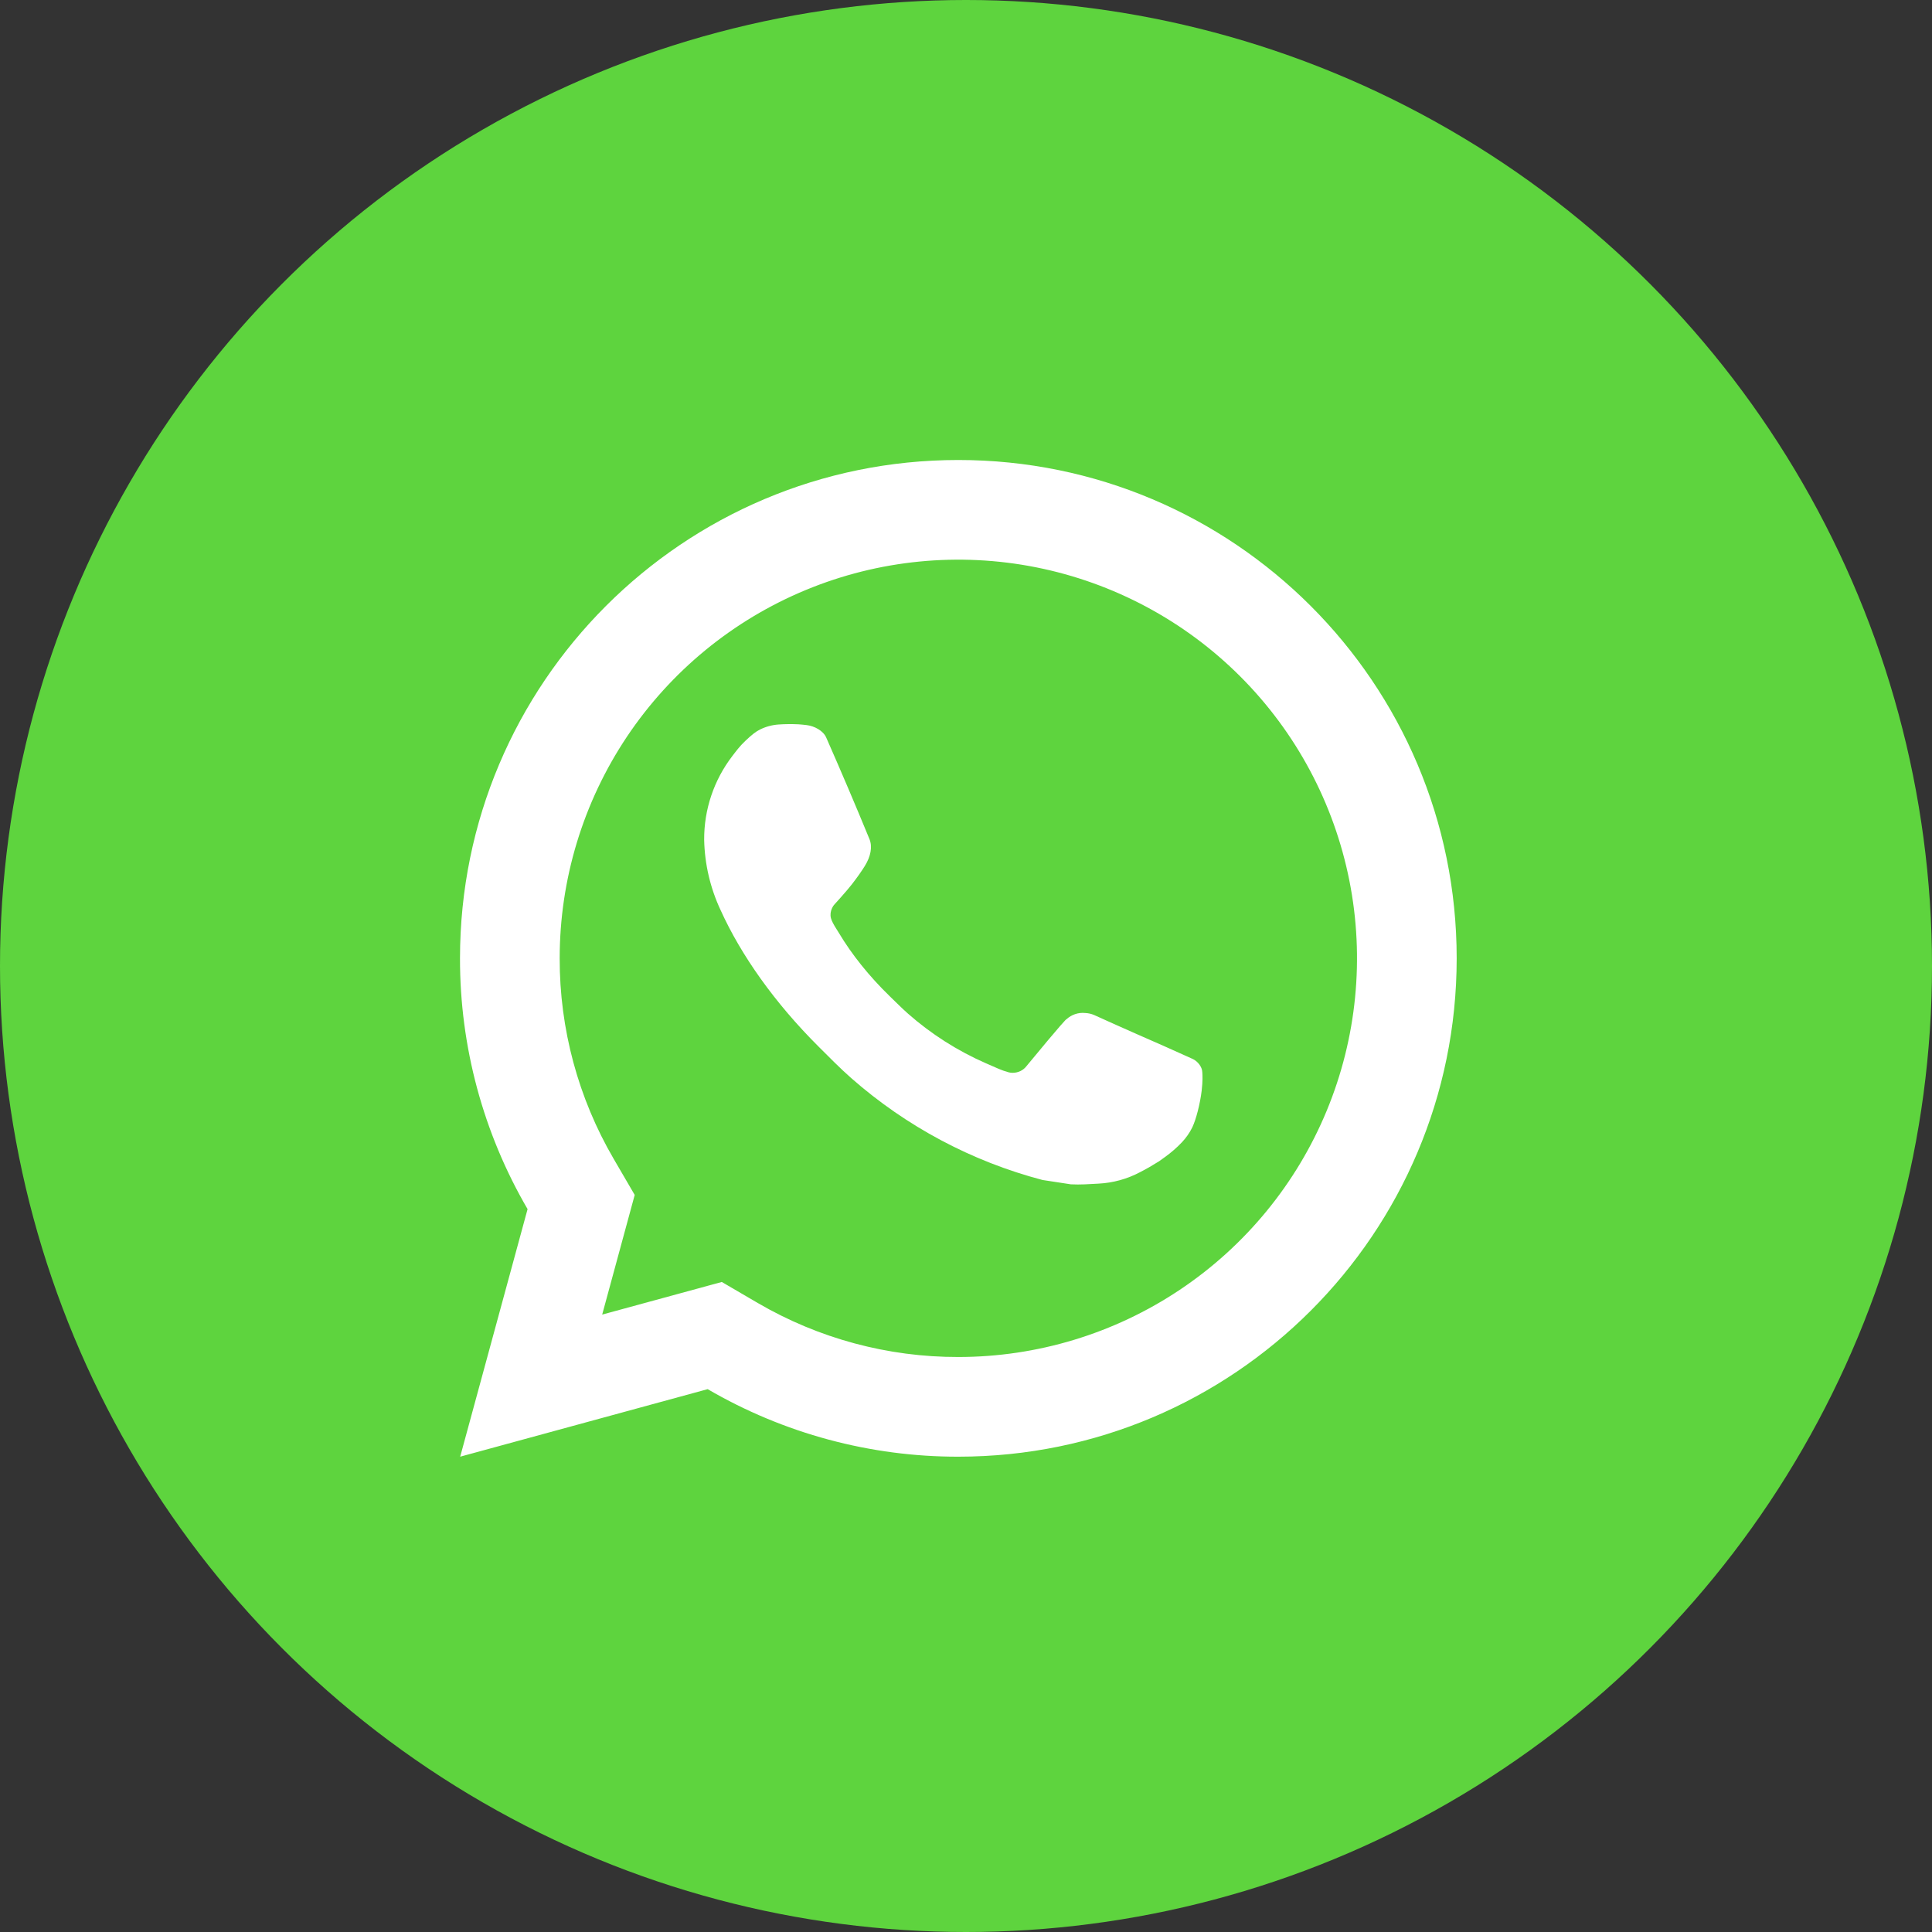
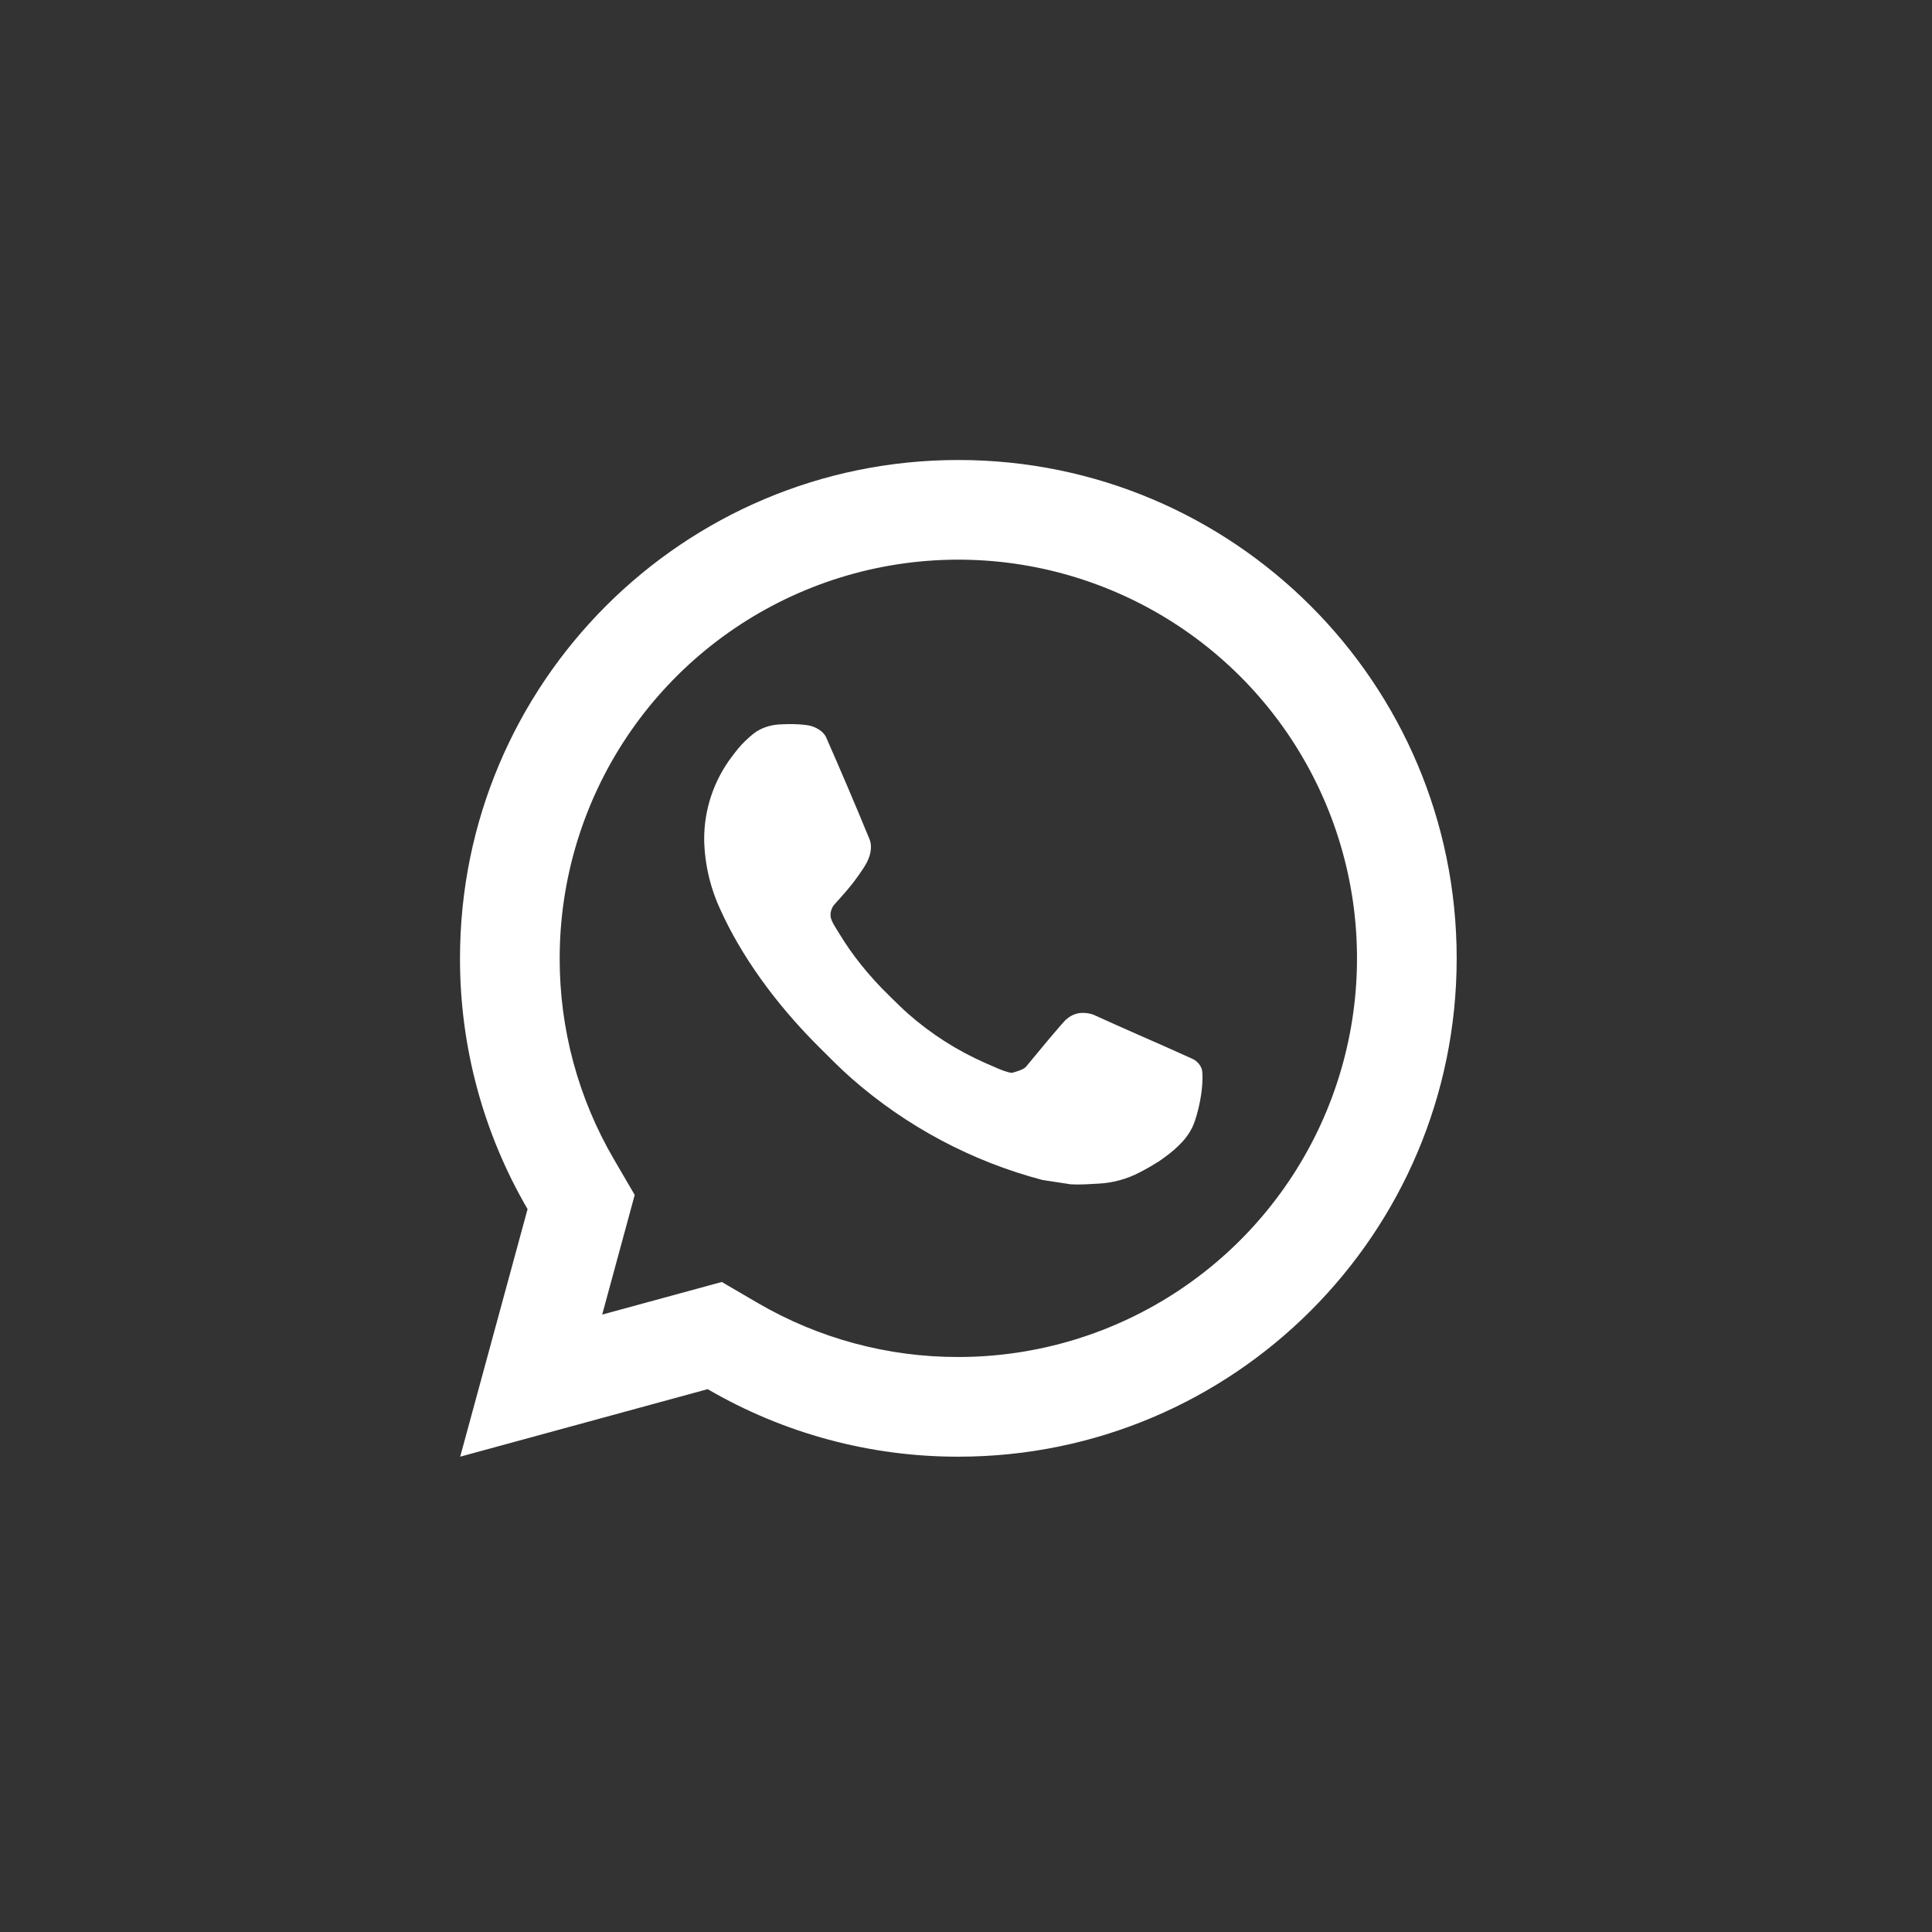
<svg xmlns="http://www.w3.org/2000/svg" width="42" height="42" viewBox="0 0 42 42" fill="none">
  <rect x="0" y="0" width="42" height="42" fill="#333333" stroke="none" />
-   <circle cx="21" cy="21" r="21" fill="#5ED43E" />
-   <path d="M15.691 27.869L16.475 28.327C17.798 29.098 19.302 29.503 20.833 29.5C22.547 29.5 24.223 28.992 25.648 28.039C27.073 27.087 28.184 25.733 28.84 24.15C29.496 22.566 29.668 20.824 29.334 19.143C28.999 17.461 28.174 15.917 26.962 14.705C25.75 13.493 24.205 12.668 22.524 12.333C20.843 11.999 19.1 12.17 17.517 12.826C15.933 13.482 14.58 14.593 13.627 16.018C12.675 17.444 12.167 19.119 12.167 20.833C12.164 22.365 12.569 23.87 13.341 25.193L13.798 25.977L13.091 28.578L15.691 27.869ZM10.004 31.667L11.469 26.285C10.504 24.63 9.997 22.749 10 20.833C10 14.85 14.85 10 20.833 10C26.817 10 31.667 14.85 31.667 20.833C31.667 26.817 26.817 31.667 20.833 31.667C18.919 31.67 17.038 31.163 15.384 30.199L10.004 31.667ZM16.924 15.75C17.07 15.74 17.215 15.739 17.36 15.746C17.419 15.75 17.477 15.756 17.536 15.763C17.708 15.783 17.898 15.888 17.961 16.033C18.284 16.766 18.598 17.503 18.902 18.243C18.969 18.408 18.929 18.619 18.801 18.825C18.736 18.93 18.634 19.077 18.516 19.228C18.394 19.385 18.13 19.673 18.13 19.673C18.13 19.673 18.023 19.801 18.064 19.96C18.079 20.021 18.129 20.109 18.175 20.182L18.239 20.285C18.516 20.748 18.889 21.217 19.344 21.659C19.474 21.785 19.601 21.913 19.737 22.034C20.244 22.481 20.818 22.846 21.438 23.117L21.443 23.119C21.535 23.159 21.582 23.181 21.716 23.238C21.783 23.267 21.852 23.29 21.923 23.31C21.949 23.317 21.976 23.321 22.002 23.322C22.064 23.324 22.125 23.311 22.181 23.285C22.237 23.258 22.285 23.218 22.322 23.168C23.105 22.219 23.178 22.157 23.183 22.157V22.159C23.238 22.108 23.302 22.07 23.373 22.046C23.444 22.022 23.518 22.014 23.593 22.022C23.659 22.025 23.723 22.039 23.784 22.065C24.36 22.328 25.301 22.739 25.301 22.739L25.931 23.022C26.038 23.073 26.134 23.193 26.137 23.309C26.142 23.381 26.148 23.498 26.123 23.713C26.089 23.993 26.004 24.33 25.92 24.507C25.861 24.627 25.784 24.737 25.692 24.834C25.583 24.949 25.463 25.053 25.335 25.146C25.245 25.212 25.2 25.245 25.199 25.244C25.064 25.329 24.926 25.409 24.784 25.482C24.505 25.63 24.197 25.715 23.882 25.731C23.681 25.742 23.481 25.757 23.279 25.746C23.271 25.746 22.664 25.652 22.664 25.652C21.124 25.247 19.7 24.488 18.504 23.436C18.259 23.22 18.032 22.988 17.8 22.757C16.838 21.799 16.109 20.764 15.666 19.787C15.441 19.307 15.319 18.786 15.308 18.256C15.304 17.598 15.52 16.958 15.92 16.436C15.999 16.334 16.074 16.228 16.203 16.106C16.34 15.976 16.427 15.906 16.522 15.859C16.647 15.797 16.784 15.76 16.924 15.75Z" fill="white" />
+   <path d="M15.691 27.869L16.475 28.327C17.798 29.098 19.302 29.503 20.833 29.5C22.547 29.5 24.223 28.992 25.648 28.039C27.073 27.087 28.184 25.733 28.84 24.15C29.496 22.566 29.668 20.824 29.334 19.143C28.999 17.461 28.174 15.917 26.962 14.705C25.75 13.493 24.205 12.668 22.524 12.333C20.843 11.999 19.1 12.17 17.517 12.826C15.933 13.482 14.58 14.593 13.627 16.018C12.675 17.444 12.167 19.119 12.167 20.833C12.164 22.365 12.569 23.87 13.341 25.193L13.798 25.977L13.091 28.578L15.691 27.869ZM10.004 31.667L11.469 26.285C10.504 24.63 9.997 22.749 10 20.833C10 14.85 14.85 10 20.833 10C26.817 10 31.667 14.85 31.667 20.833C31.667 26.817 26.817 31.667 20.833 31.667C18.919 31.67 17.038 31.163 15.384 30.199L10.004 31.667ZM16.924 15.75C17.07 15.74 17.215 15.739 17.36 15.746C17.419 15.75 17.477 15.756 17.536 15.763C17.708 15.783 17.898 15.888 17.961 16.033C18.284 16.766 18.598 17.503 18.902 18.243C18.969 18.408 18.929 18.619 18.801 18.825C18.736 18.93 18.634 19.077 18.516 19.228C18.394 19.385 18.13 19.673 18.13 19.673C18.13 19.673 18.023 19.801 18.064 19.96C18.079 20.021 18.129 20.109 18.175 20.182L18.239 20.285C18.516 20.748 18.889 21.217 19.344 21.659C19.474 21.785 19.601 21.913 19.737 22.034C20.244 22.481 20.818 22.846 21.438 23.117L21.443 23.119C21.535 23.159 21.582 23.181 21.716 23.238C21.783 23.267 21.852 23.29 21.923 23.31C21.949 23.317 21.976 23.321 22.002 23.322C22.237 23.258 22.285 23.218 22.322 23.168C23.105 22.219 23.178 22.157 23.183 22.157V22.159C23.238 22.108 23.302 22.07 23.373 22.046C23.444 22.022 23.518 22.014 23.593 22.022C23.659 22.025 23.723 22.039 23.784 22.065C24.36 22.328 25.301 22.739 25.301 22.739L25.931 23.022C26.038 23.073 26.134 23.193 26.137 23.309C26.142 23.381 26.148 23.498 26.123 23.713C26.089 23.993 26.004 24.33 25.92 24.507C25.861 24.627 25.784 24.737 25.692 24.834C25.583 24.949 25.463 25.053 25.335 25.146C25.245 25.212 25.2 25.245 25.199 25.244C25.064 25.329 24.926 25.409 24.784 25.482C24.505 25.63 24.197 25.715 23.882 25.731C23.681 25.742 23.481 25.757 23.279 25.746C23.271 25.746 22.664 25.652 22.664 25.652C21.124 25.247 19.7 24.488 18.504 23.436C18.259 23.22 18.032 22.988 17.8 22.757C16.838 21.799 16.109 20.764 15.666 19.787C15.441 19.307 15.319 18.786 15.308 18.256C15.304 17.598 15.52 16.958 15.92 16.436C15.999 16.334 16.074 16.228 16.203 16.106C16.34 15.976 16.427 15.906 16.522 15.859C16.647 15.797 16.784 15.76 16.924 15.75Z" fill="white" />
</svg>